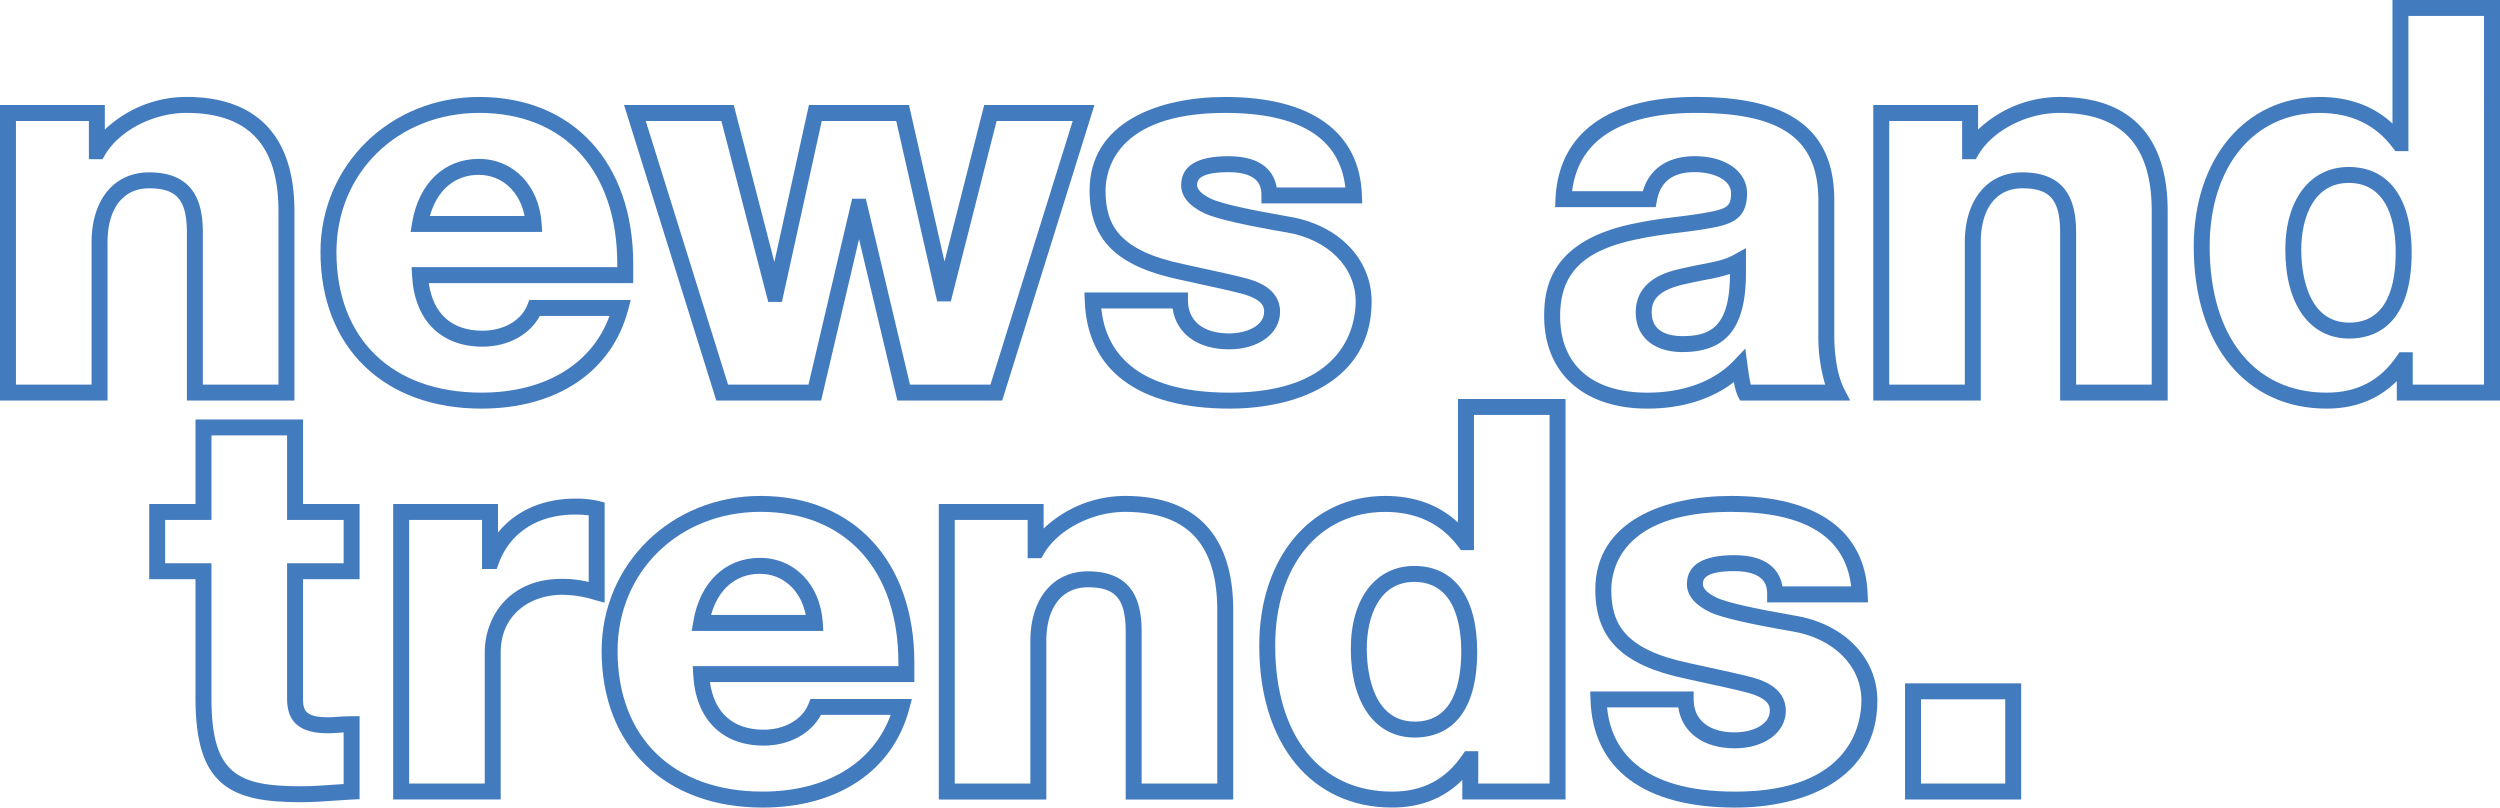
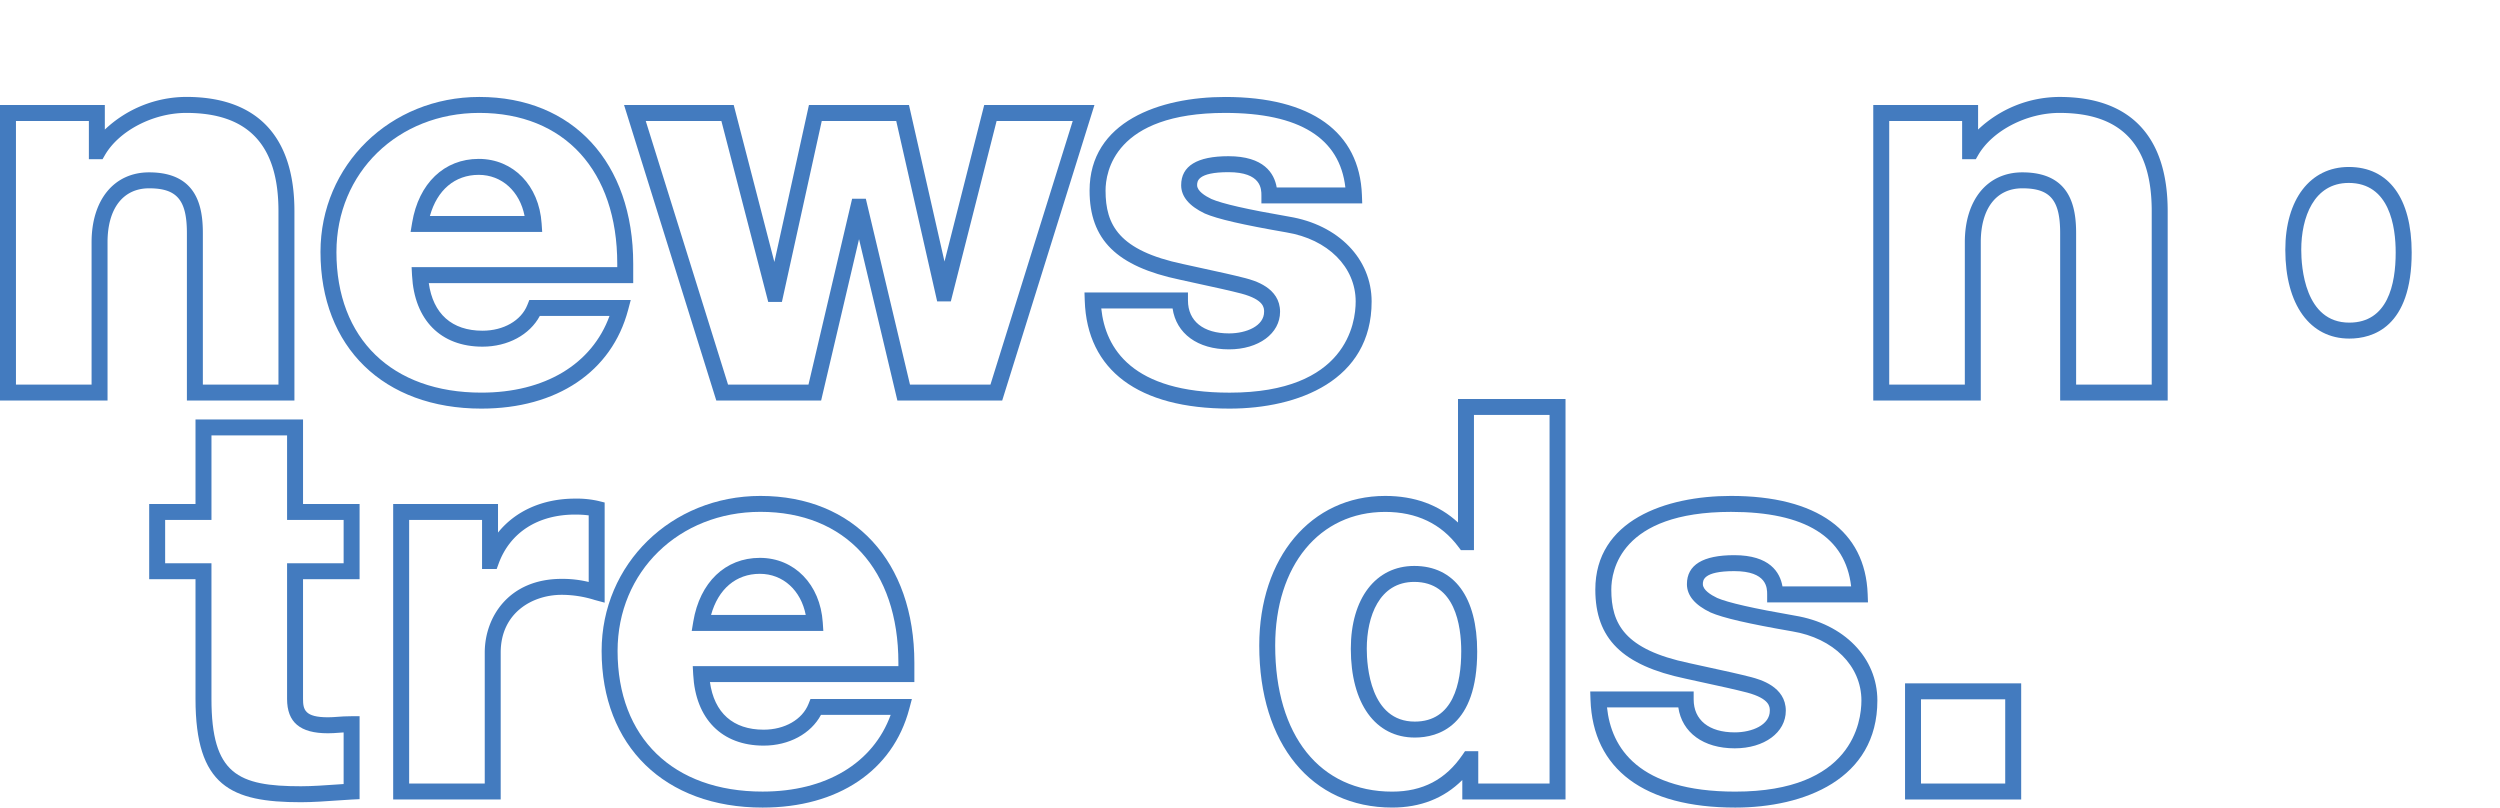
<svg xmlns="http://www.w3.org/2000/svg" viewBox="0 0 626.612 202.415">
  <path d="M625.148,77.771c-9.662,0-15.9,8.151-15.9,20.765,0,13.724,6.146,22.25,16.04,22.25,5.839,0,15.635-2.8,15.635-21.575C640.918,85.586,635.17,77.771,625.148,77.771Zm.135,39.015c-11.172,0-12.04-13.969-12.04-18.25,0-8.105,3.128-16.765,11.9-16.765,10.24,0,11.77,10.927,11.77,17.44C636.918,107.229,634.9,116.786,625.283,116.786Z" transform="translate(-36.446 -35.921)" fill="#437bbf" />
  <path d="M172.2,91.922c-.635-9.524-7.118-16.176-15.765-16.176S141.39,81.87,139.747,91.727l-.388,2.329h32.983Zm-28-1.866c1.8-6.5,6.253-10.31,12.231-10.31,5.8,0,10.3,4.143,11.5,10.31Z" transform="translate(-36.446 -35.921)" fill="#437bbf" />
  <path d="M83.291,94.351v41.961h26.95v-47.5c0-18.707-9.375-28.6-27.11-28.6A29.8,29.8,0,0,0,62.721,68.4V62.246H36.446v74.066H63.4V96.646c0-8.469,3.9-13.525,10.42-13.525C80.812,83.121,83.291,86.06,83.291,94.351ZM59.4,96.646v35.666H40.446V66.246H58.721v9.585h3.425l.577-1c3.547-6.148,12.13-10.61,20.408-10.61,15.551,0,23.11,8.045,23.11,24.6v43.5H87.291V94.351c0-6.538-1.4-15.23-13.475-15.23C65.056,79.121,59.4,86,59.4,96.646Z" transform="translate(-36.446 -35.921)" fill="#437bbf" />
-   <path d="M471.047,131.667a13.182,13.182,0,0,0,.98,3.54l.554,1.105h27.606l-1.51-2.919c-1.574-3.043-2.476-7.973-2.476-13.527V86.116c0-17.667-11.017-25.9-34.67-25.9-21.939,0-34.443,9.068-35.208,25.533l-.1,2.092h25.222l.3-1.634c.894-4.805,4-7.141,9.509-7.141,4.507,0,9.07,1.817,9.07,5.29,0,3.585-1.131,4.031-8.159,5.179-1.879.289-3.678.513-5.417.73-3.118.389-6.341.792-10.189,1.578-20.688,4.052-23.08,15.235-23.08,23.293,0,14.308,9.922,23.2,25.894,23.2C457.943,138.337,465.487,135.992,471.047,131.667Zm-43.561-16.526c0-10.85,5.936-16.642,19.865-19.37,3.712-.76,6.718-1.135,9.9-1.532,1.766-.22,3.593-.448,5.547-.749,6.7-1.093,11.533-1.883,11.533-9.129,0-5.47-5.374-9.29-13.07-9.29-6.793,0-11.369,3.1-13.05,8.775H430.494c1.986-16.155,17.811-19.625,31.037-19.625,21.5,0,30.67,6.548,30.67,21.895v33.75a42.012,42.012,0,0,0,1.714,12.446H475.258c-.244-1.036-.515-2.667-.81-4.88l-.552-4.141-2.88,3.027c-4.918,5.171-12.6,8.019-21.636,8.019C435.466,134.337,427.486,127.34,427.486,115.141Z" transform="translate(-36.446 -35.921)" fill="#437bbf" />
  <path d="M112.4,141.052H85.449v21.194H73.839V181.1h11.61v30c0,21.89,8.9,25.894,26.435,25.894,2.915,0,6.5-.253,9.378-.457,1.329-.093,2.511-.177,3.407-.219l1.905-.091V215.437h-2c-1.523,0-2.609.082-3.566.155-.81.061-1.51.114-2.374.114-5.788,0-6.235-1.912-6.235-4.614v-30h14.175V162.246H112.4Zm10.175,25.194V177.1H108.4v34c0,5.877,3.252,8.614,10.235,8.614,1.015,0,1.822-.061,2.676-.126.405-.03.816-.061,1.264-.087v12.936c-.5.033-1.034.071-1.594.11-2.816.2-6.322.447-9.1.447-15.821,0-22.435-3.042-22.435-21.894v-34H77.839V166.246h11.61V145.052H108.4v21.194Z" transform="translate(-36.446 -35.921)" fill="#437bbf" />
-   <path d="M636.108,35.921V66.884c-4.782-4.426-10.9-6.663-18.25-6.663-18.585,0-31.565,15.423-31.565,37.505,0,24.67,13.079,40.611,33.32,40.611,7.074,0,12.966-2.316,17.575-6.9v4.872h25.87V35.921Zm22.95,96.391h-17.87v-8.1h-3.329l-.6.875c-4.231,6.224-10.006,9.25-17.65,9.25-18.085,0-29.32-14.029-29.32-36.611,0-20.04,11.078-33.5,27.565-33.5,7.855,0,14.037,2.954,18.375,8.78l.6.8h3.274V39.921h18.95Z" transform="translate(-36.446 -35.921)" fill="#437bbf" />
  <path d="M401.886,166.884c-4.781-4.425-10.9-6.662-18.25-6.662-18.585,0-31.565,15.423-31.565,37.5,0,24.669,13.079,40.609,33.32,40.609,7.074,0,12.965-2.315,17.574-6.9v4.871h25.871V135.922h-26.95Zm.726,6.923h3.274V139.922h18.95v92.39H406.965v-8.1h-3.328l-.6.875c-4.232,6.225-10.006,9.25-17.651,9.25-18.085,0-29.32-14.028-29.32-36.609,0-20.04,11.078-33.5,27.565-33.5,7.856,0,14.038,2.954,18.375,8.779Z" transform="translate(-36.446 -35.921)" fill="#437bbf" />
-   <path d="M318.433,160.222a29.8,29.8,0,0,0-20.41,8.173v-6.149H271.748v74.066H298.7V196.647c0-8.469,3.9-13.526,10.42-13.526,7,0,9.475,2.939,9.475,11.231v41.96h26.95v-47.5C345.543,170.109,336.169,160.222,318.433,160.222Zm23.11,72.09h-18.95v-37.96c0-6.538-1.4-15.231-13.475-15.231-8.76,0-14.42,6.879-14.42,17.526v35.665h-18.95V166.246h18.275v9.585h3.425l.577-1c3.547-6.146,12.129-10.608,20.408-10.608,15.55,0,23.11,8.045,23.11,24.594Z" transform="translate(-36.446 -35.921)" fill="#437bbf" />
  <path d="M242.258,136.312l9.5-40.45,9.614,40.45h26.271l23.119-74.066h-27.63l-9.953,39.226-8.9-39.226H239.2l-8.664,39.34-10.185-39.34H192.865l23.117,74.066Zm-25-70.066L229,111.606h3.426l9.99-45.36h18.666l10.26,45.225h3.423L286.24,66.246h19.079L284.7,132.312H264.529L253.46,85.736h-3.437l-10.935,46.576H218.923L198.3,66.246Z" transform="translate(-36.446 -35.921)" fill="#437bbf" />
  <path d="M332.169,106.022c1.759.4,3.518.777,5.254,1.154,3.63.787,7.059,1.531,10.188,2.336,5.677,1.534,5.677,3.57,5.677,4.549,0,3.562-4.428,5.425-8.8,5.425-6.44,0-10.284-3.088-10.284-8.26v-2H308.265l.068,2.065c.568,17.441,13.456,27.046,36.29,27.046,17.217,0,35.615-7.051,35.615-26.841,0-10.685-8.322-19.237-20.693-21.276C349.014,88.4,342.81,86.98,340.086,85.8c-1.637-.783-3.588-2.019-3.588-3.461,0-.893,0-3.265,7.855-3.265,8.259,0,8.259,4.235,8.259,5.83v2h25.269l-.074-2.072c-.572-15.869-12.74-24.608-34.264-24.608-16.435,0-34,6.164-34,23.465C309.547,96.011,316.321,102.693,332.169,106.022Zm11.374-41.8c18.58,0,28.7,6.282,30.113,18.68H356.445c-.614-3.551-3.2-7.83-12.092-7.83-7.867,0-11.855,2.444-11.855,7.265,0,2.831,1.972,5.209,5.927,7.1,3.133,1.362,9.435,2.82,20.453,4.729,10.383,1.712,17.36,8.677,17.36,17.332,0,5.358-2.28,22.841-31.615,22.841-24.386,0-31.106-11.032-32.153-21.111h17.875c.923,6.3,6.268,10.26,14.142,10.26,7.417,0,12.8-3.964,12.8-9.425,0-6.078-6.5-7.834-8.657-8.417-3.227-.829-6.692-1.581-10.36-2.377-1.726-.374-3.475-.754-5.252-1.154-16.161-3.395-19.472-9.821-19.472-18.427C313.547,79.12,315.71,64.221,343.543,64.221Z" transform="translate(-36.446 -35.921)" fill="#437bbf" />
  <path d="M227.039,160.222c-22.318,0-39.8,17.067-39.8,38.854,0,23.85,15.834,39.26,40.34,39.26,18.912,0,32.656-9.236,36.763-24.707l.667-2.513H239.59l-.5,1.257c-1.564,3.911-5.976,6.439-11.238,6.439-7.664,0-12.383-4.214-13.463-11.93h51.238v-4.835C265.624,176.639,250.479,160.222,227.039,160.222Zm34.585,42.66H210.081l.111,2.1c.587,11.162,7.188,17.825,17.657,17.825,6.36,0,11.839-2.979,14.366-7.7h17.473c-4.4,12.09-16.2,19.22-32.109,19.22-22.415,0-36.34-13.511-36.34-35.26,0-19.87,15.39-34.854,35.8-34.854,21.333,0,34.585,14.494,34.585,37.825Z" transform="translate(-36.446 -35.921)" fill="#437bbf" />
  <path d="M375.021,198.536c0,13.725,6.147,22.25,16.04,22.25,5.839,0,15.635-2.8,15.635-21.575,0-13.625-5.748-21.439-15.77-21.439C381.264,177.772,375.021,185.922,375.021,198.536Zm27.675.675c0,8.018-2.019,17.575-11.635,17.575-11.172,0-12.04-13.969-12.04-18.25,0-8.1,3.128-16.764,11.9-16.764C401.167,181.772,402.7,192.7,402.7,199.211Z" transform="translate(-36.446 -35.921)" fill="#437bbf" />
  <path d="M226.9,175.746c-8.651,0-15.045,6.124-16.688,15.982l-.388,2.329h32.984l-.142-2.133C242.034,182.4,235.551,175.746,226.9,175.746Zm-12.231,14.311c1.8-6.5,6.253-10.311,12.231-10.311,5.8,0,10.3,4.143,11.5,10.311Z" transform="translate(-36.446 -35.921)" fill="#437bbf" />
  <path d="M486.306,190.221c-10.385-1.8-16.77-3.257-19.458-4.424-1.637-.782-3.588-2.019-3.588-3.461,0-.893,0-3.265,7.855-3.265,8.26,0,8.26,4.236,8.26,5.83v2h25.268l-.074-2.072c-.572-15.868-12.74-24.607-34.264-24.607-16.434,0-34,6.164-34,23.465,0,12.325,6.774,19.006,22.621,22.336,1.754.394,3.508.775,5.239,1.15,3.635.789,7.069,1.533,10.2,2.339,5.676,1.535,5.676,3.571,5.676,4.55,0,3.561-4.426,5.424-8.8,5.424-6.441,0-10.286-3.087-10.286-8.259v-2H435.029l.067,2.065c.568,17.44,13.455,27.044,36.289,27.044,17.217,0,35.615-7.051,35.615-26.84C507,200.812,498.677,192.261,486.306,190.221Zm-14.921,44.115c-24.385,0-31.105-11.03-32.151-21.109h17.873c.923,6.3,6.269,10.259,14.143,10.259,7.417,0,12.8-3.963,12.8-9.424,0-6.078-6.5-7.834-8.656-8.418-3.232-.83-6.7-1.583-10.376-2.38-1.721-.373-3.465-.751-5.236-1.15-16.159-3.4-19.471-9.822-19.471-18.427,0-4.567,2.163-19.465,30-19.465,18.579,0,28.7,6.281,30.113,18.679h-17.21c-.615-3.55-3.2-7.83-12.093-7.83-7.866,0-11.855,2.445-11.855,7.265,0,2.831,1.972,5.21,5.928,7.1,3.133,1.362,9.436,2.82,20.451,4.729C496.023,195.877,503,202.842,503,211.5,503,216.855,500.719,234.336,471.385,234.336Z" transform="translate(-36.446 -35.921)" fill="#437bbf" />
-   <path d="M474.061,104.341V98.108l-2.971,1.649c-2.241,1.245-4.19,1.63-7.728,2.329-1.666.328-3.553.7-5.932,1.253-2.719.636-10.994,2.573-10.994,10.857,0,6.147,4.491,9.965,11.72,9.965C469.156,124.161,474.061,118.048,474.061,104.341ZM450.436,114.2c0-2.528.94-5.332,7.9-6.962,2.311-.536,4.164-.9,5.8-1.225a44.511,44.511,0,0,0,5.924-1.427c-.055,12.965-4.6,15.579-11.9,15.579C454.634,120.161,450.436,119.126,450.436,114.2Z" transform="translate(-36.446 -35.921)" fill="#437bbf" />
  <path d="M552.654,60.221a29.8,29.8,0,0,0-20.41,8.174V62.246H505.969v74.066h26.95V96.646c0-8.469,3.895-13.525,10.419-13.525,7,0,9.476,2.939,9.476,11.23v41.961h26.95v-47.5C579.764,70.109,570.389,60.221,552.654,60.221Zm23.11,72.091h-18.95V94.351c0-6.538-1.4-15.23-13.476-15.23-8.759,0-14.419,6.879-14.419,17.525v35.666h-18.95V66.246h18.275v9.585h3.426l.577-1c3.547-6.148,12.129-10.61,20.407-10.61,15.551,0,23.11,8.045,23.11,24.6Z" transform="translate(-36.446 -35.921)" fill="#437bbf" />
  <path d="M193.873,113.629l.667-2.513H169.121l-.5,1.258c-1.564,3.91-5.975,6.437-11.238,6.437-7.664,0-12.383-4.214-13.463-11.93h51.238v-4.835c0-25.408-15.146-41.825-38.585-41.825-22.317,0-39.8,17.067-39.8,38.855,0,23.85,15.835,39.261,40.34,39.261C176.023,138.337,189.766,129.1,193.873,113.629Zm-73.1-14.553c0-19.871,15.391-34.855,35.8-34.855,21.333,0,34.585,14.493,34.585,37.825v.835H139.612l.111,2.105c.587,11.162,7.188,17.825,17.657,17.825,6.36,0,11.839-2.978,14.366-7.7h17.473c-4.4,12.09-16.2,19.221-32.109,19.221C134.7,134.337,120.77,120.826,120.77,99.076Z" transform="translate(-36.446 -35.921)" fill="#437bbf" />
  <path d="M188,161.875l-1.515-.379a24.446,24.446,0,0,0-5.885-.6c-8.134,0-14.958,3.086-19.33,8.51v-7.161H134.993v74.066h26.95v-36.83c0-9.942,7.92-14.47,15.28-14.47a27.8,27.8,0,0,1,8.255,1.281l2.52.679Zm-4,19.916a27.719,27.719,0,0,0-6.775-.779c-13.247,0-19.28,9.574-19.28,18.47v32.83h-18.95V166.246h18.275v12.285h3.669l.48-1.314c2.858-7.83,9.849-12.32,19.181-12.32a25.973,25.973,0,0,1,3.4.2Z" transform="translate(-36.446 -35.921)" fill="#437bbf" />
  <path d="M513.935,236.312h29.11V207.2h-29.11Zm4-25.111h21.11v21.111h-21.11Z" transform="translate(-36.446 -35.921)" fill="#437bbf" />
</svg>